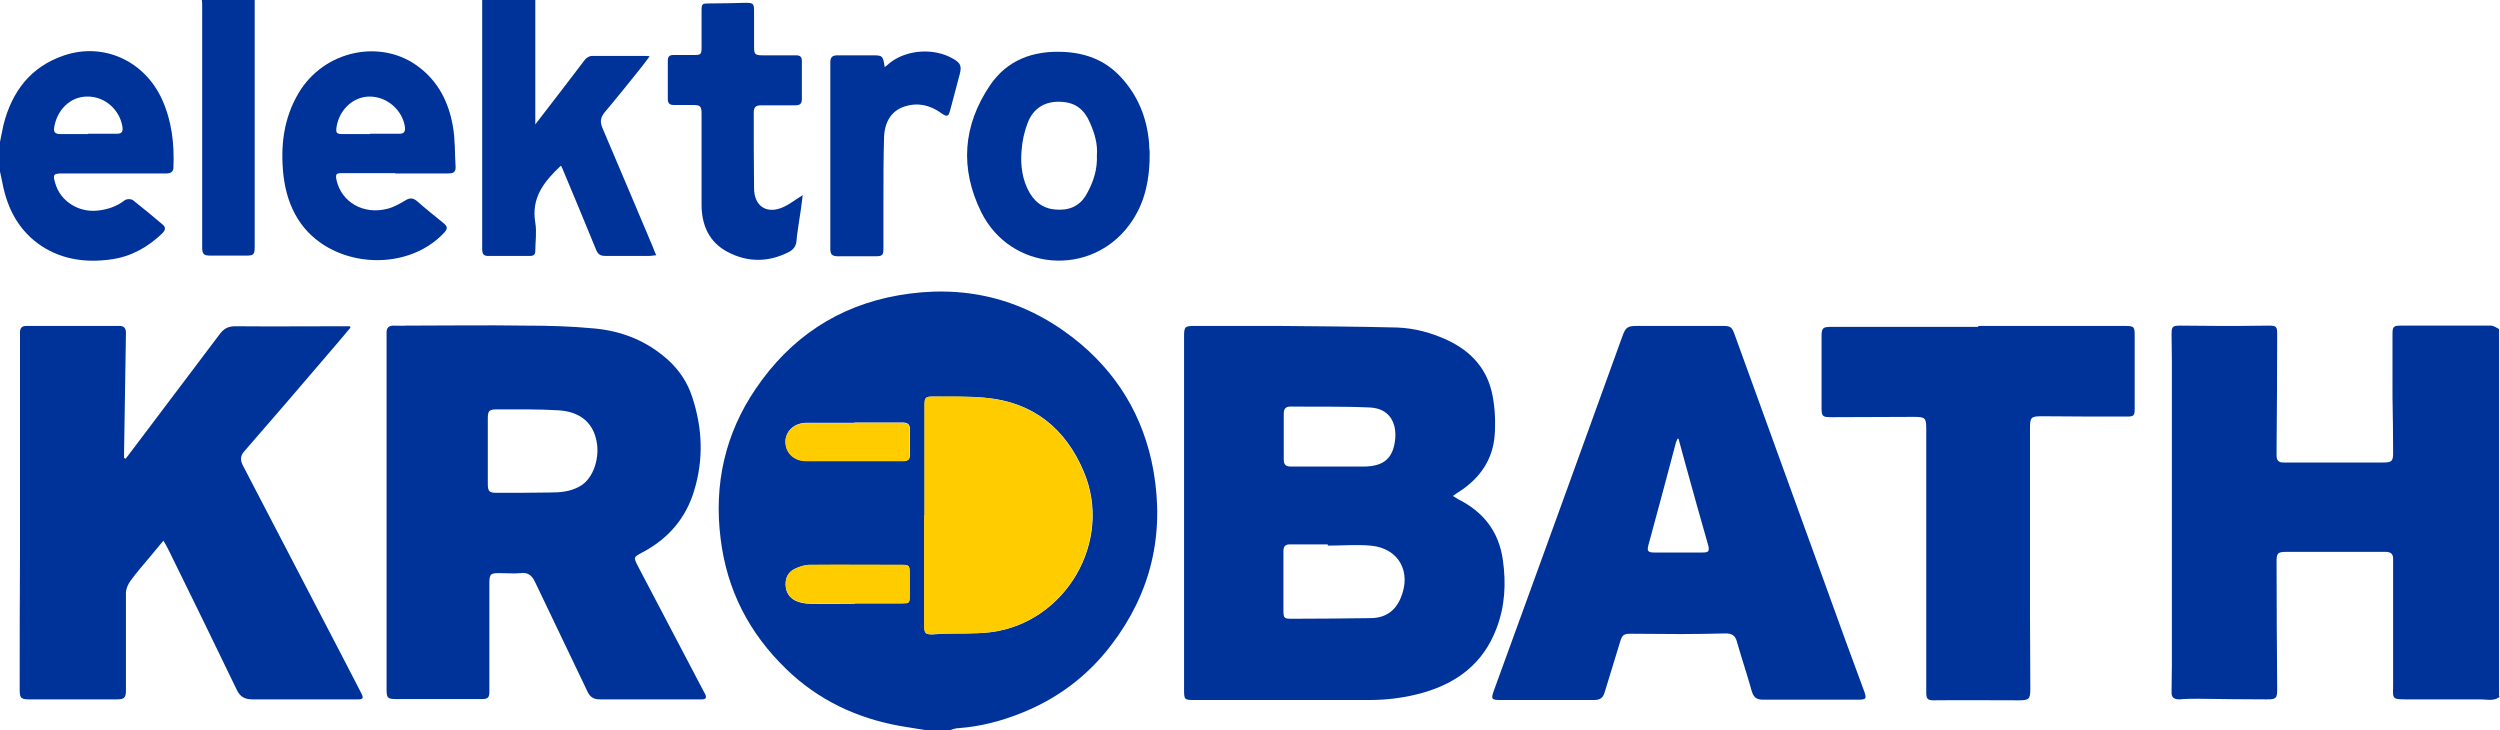
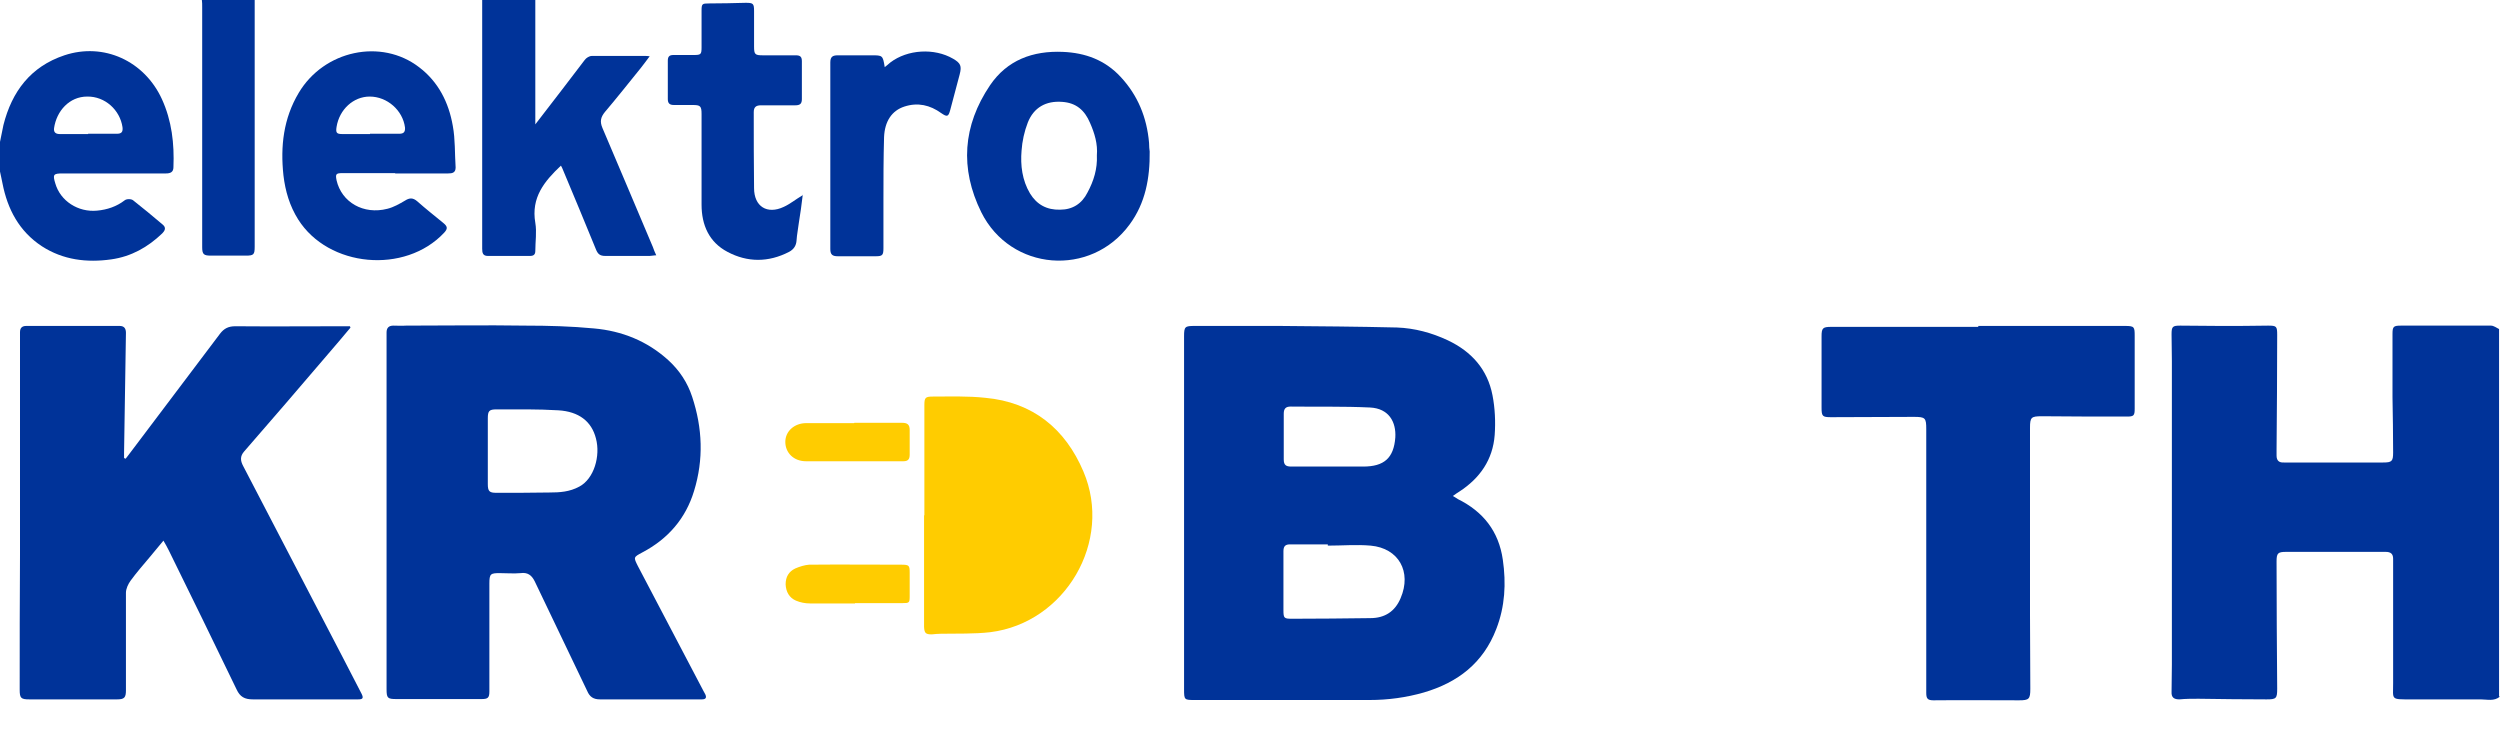
<svg xmlns="http://www.w3.org/2000/svg" id="uuid-65ac7db4-5837-4d12-8b3f-5a890cf92169" viewBox="0 0 80 23.37">
  <defs>
    <style>
            .uuid-ea8e2186-5117-497f-b37c-d839aef1300d{fill:#039;}.uuid-160abca9-ba41-4c86-a6e3-27cc4858e371{fill:#fc0;}
        </style>
  </defs>
  <g id="uuid-2a884007-475f-494f-9fea-c901a183e0f4">
    <g>
-       <path class="uuid-ea8e2186-5117-497f-b37c-d839aef1300d" d="M29.65,23.37c-.28-.05-.57-.09-.85-.14-1.39-.25-2.62-.83-3.64-1.82-1.19-1.15-1.9-2.53-2.1-4.17-.22-1.74,.14-3.36,1.13-4.81,1.1-1.62,2.62-2.64,4.56-2.98,2.06-.36,3.94,.08,5.59,1.36,1.39,1.08,2.26,2.51,2.57,4.25,.36,2.05-.08,3.92-1.35,5.58-.76,1-1.74,1.73-2.91,2.19-.63,.25-1.29,.42-1.97,.47-.1,0-.2,.04-.3,.07h-.72Zm-.07-6.88c0,.55,0,1.11,0,1.66,0,.64,0,1.27,0,1.91,0,.2,.04,.24,.25,.24,.1,0,.19-.01,.29-.02,.53-.02,1.06,.01,1.58-.05,2.4-.3,3.93-2.91,2.98-5.14-.58-1.38-1.62-2.22-3.14-2.36-.55-.05-1.12-.03-1.67-.04-.25,0-.28,.02-.28,.28,0,1.17,0,2.34,0,3.52Zm-2.22,2.82c.5,0,1.01,0,1.51,0,.22,0,.24-.01,.24-.23,0-.25,0-.49,0-.74,0-.25-.02-.26-.27-.26-.98,0-1.97,0-2.95,0-.15,0-.31,.05-.44,.12-.21,.09-.32,.27-.31,.51,0,.24,.12,.42,.33,.52,.14,.06,.3,.09,.45,.09,.48,.01,.96,0,1.44,0Zm-.02-5.78h0c-.51,0-1.02,0-1.53,0-.39,0-.67,.26-.67,.6,0,.35,.26,.61,.66,.62,1.04,0,2.08,0,3.12,0,.15,0,.2-.06,.2-.21,0-.26,0-.53,0-.79,0-.17-.07-.23-.24-.23-.51,0-1.02,0-1.53,0Z" />
      <path class="uuid-ea8e2186-5117-497f-b37c-d839aef1300d" d="M80,22.29c-.19,.16-.41,.09-.62,.09-.74,0-1.48,0-2.22,0-.67,0-.58,.02-.58-.52,0-1.21,0-2.42,0-3.62,0-.12,0-.24,0-.36,0-.16-.08-.22-.24-.22-.44,0-.88,0-1.32,0-.62,0-1.24,0-1.86,0-.27,0-.31,.04-.31,.31,0,1.36,.01,2.72,.02,4.07,0,.31-.03,.34-.34,.34-.73,0-1.45-.01-2.18-.02-.2,0-.41,0-.61,.02-.17,0-.26-.06-.25-.24,0-.29,.01-.59,.01-.88,0-3.23,0-6.47,0-9.7,0-.29-.01-.58-.01-.86,0-.25,.03-.28,.28-.28,.42,0,.84,.01,1.26,.01,.52,0,1.03,0,1.55-.01,.27,0,.29,.02,.29,.3,0,1.23-.01,2.45-.02,3.68,0,.06,0,.12,0,.18,0,.16,.08,.23,.24,.22,.38,0,.77,0,1.15,0,.67,0,1.35,0,2.02,0,.28,0,.32-.04,.32-.32,0-.59-.01-1.18-.02-1.77,0-.67,0-1.35,0-2.02,0-.24,.03-.27,.27-.27,.96,0,1.92,0,2.88,0,.09,0,.18,.07,.26,.11v11.76Z" />
      <path class="uuid-ea8e2186-5117-497f-b37c-d839aef1300d" d="M17.13,0V3.98c.31-.4,.59-.77,.87-1.13,.24-.31,.47-.62,.71-.93,.05-.07,.15-.13,.23-.13,.56,0,1.13,0,1.69,0,.04,0,.08,0,.16,.01-.1,.14-.19,.25-.28,.37-.38,.47-.76,.95-1.15,1.41-.14,.17-.17,.31-.08,.52,.54,1.26,1.07,2.53,1.61,3.8,.03,.08,.06,.17,.11,.27-.08,0-.15,.02-.21,.02-.47,0-.95,0-1.42,0-.17,0-.24-.06-.3-.21-.35-.86-.71-1.72-1.07-2.58-.01-.03-.03-.06-.05-.1-.53,.5-.96,1.02-.82,1.83,.05,.29,0,.6,0,.9,0,.12-.06,.16-.17,.16-.45,0-.9,0-1.35,0-.16,0-.18-.1-.18-.23,0-.9,0-1.8,0-2.7,0-1.76,0-3.51,0-5.27h1.7Z" />
      <path class="uuid-ea8e2186-5117-497f-b37c-d839aef1300d" d="M0,4.54c.04-.18,.07-.36,.11-.54,.27-1.07,.87-1.87,1.95-2.23,1.26-.42,2.56,.18,3.12,1.4,.32,.7,.4,1.43,.37,2.18,0,.16-.1,.2-.24,.2-1.1,0-2.2,0-3.3,0-.3,0-.33,.03-.24,.32,.16,.56,.73,.93,1.34,.87,.32-.03,.62-.13,.88-.33,.06-.05,.21-.05,.27,0,.32,.25,.63,.51,.95,.78,.12,.1,.06,.2-.02,.28-.46,.44-.99,.74-1.63,.83-.78,.11-1.54,.02-2.22-.42C.61,7.4,.24,6.69,.08,5.87c-.03-.13-.05-.26-.08-.38,0-.31,0-.63,0-.94Zm2.82-.26c.31,0,.61,0,.92,0,.14,0,.2-.05,.18-.21-.08-.55-.56-.99-1.13-.98-.57,0-.98,.46-1.06,1.01-.02,.15,.07,.19,.19,.19,.3,0,.6,0,.9,0Z" />
      <path class="uuid-ea8e2186-5117-497f-b37c-d839aef1300d" d="M8.15,0c0,.94,0,1.87,0,2.81,0,1.69,0,3.39,0,5.08,0,.26-.03,.29-.29,.29-.37,0-.74,0-1.11,0-.23,0-.28-.04-.28-.27,0-2.56,0-5.12,0-7.68,0-.08,0-.16-.01-.23h1.7Z" />
      <path class="uuid-ea8e2186-5117-497f-b37c-d839aef1300d" d="M46.49,15.87c.08,.05,.12,.07,.16,.1,.81,.4,1.31,1.03,1.44,1.94,.11,.76,.07,1.5-.21,2.22-.42,1.09-1.23,1.71-2.32,2.03-.56,.16-1.14,.24-1.73,.24-1.86,0-3.73,0-5.59,0-.34,0-.35,0-.35-.34,0-1.71,0-3.43,0-5.14,0-2.05,0-4.11,0-6.16,0-.31,.03-.33,.34-.33,.91,0,1.81,0,2.72,0,1.25,.01,2.5,.02,3.75,.05,.57,.02,1.12,.17,1.63,.41,.76,.36,1.27,.93,1.43,1.76,.08,.41,.1,.85,.07,1.27-.06,.79-.47,1.38-1.13,1.81-.06,.04-.13,.08-.22,.15Zm-4,1.57s0-.01,0-.02c-.4,0-.81,0-1.21,0-.15,0-.21,.06-.21,.22,0,.63,0,1.25,0,1.88,0,.27,.02,.28,.29,.28,.83,0,1.66-.01,2.49-.02,.46,0,.79-.21,.97-.64,.36-.84-.06-1.6-.96-1.68-.45-.04-.91,0-1.37,0Zm.03-2.51c.37,0,.73,0,1.1,0,.67,0,.98-.27,1.03-.93,.03-.49-.2-.93-.81-.96-.85-.04-1.69-.02-2.54-.03-.16,0-.22,.07-.22,.23,0,.49,0,.97,0,1.46,0,.18,.07,.23,.24,.23,.4,0,.81,0,1.21,0Z" />
      <path class="uuid-ea8e2186-5117-497f-b37c-d839aef1300d" d="M12.37,16.39c0-1.8,0-3.59,0-5.39,0-.12,0-.24,0-.36,0-.15,.07-.22,.22-.22,.13,0,.26,.01,.4,0,1.27,0,2.55-.02,3.82,0,.73,0,1.47,.02,2.2,.09,.89,.08,1.7,.4,2.38,1.02,.35,.32,.61,.71,.76,1.17,.33,1,.37,2,.06,3.01-.27,.89-.84,1.54-1.66,1.97-.28,.15-.28,.15-.14,.43,.7,1.33,1.4,2.67,2.1,4,.02,.04,.04,.07,.06,.11,.05,.11,.01,.16-.11,.16-.02,0-.05,0-.07,0-1.06,0-2.13,0-3.19,0-.21,0-.33-.08-.41-.27-.56-1.17-1.12-2.34-1.68-3.51-.1-.2-.23-.29-.45-.26-.22,.02-.44,0-.67,0-.29,0-.33,.02-.33,.33,0,1.11,0,2.21,0,3.32,0,.05,0,.1,0,.14,0,.2-.05,.24-.25,.24-.34,0-.69,0-1.03,0-.56,0-1.13,0-1.69,0-.29,0-.32-.03-.32-.32,0-.93,0-1.86,0-2.79,0-.96,0-1.92,0-2.89Zm3.24-1.96c0,.35,0,.71,0,1.06,0,.23,.05,.28,.27,.28,.57,0,1.14,0,1.7-.01,.33,0,.65-.02,.96-.19,.47-.25,.68-.98,.53-1.54-.14-.55-.55-.86-1.2-.9-.66-.04-1.32-.03-1.98-.03-.24,0-.28,.05-.28,.29,0,.35,0,.7,0,1.04Z" />
      <path class="uuid-ea8e2186-5117-497f-b37c-d839aef1300d" d="M11.21,10.49c-.24,.29-.49,.58-.73,.86-.89,1.04-1.77,2.07-2.67,3.1-.13,.15-.12,.29-.03,.46,1.06,2.04,2.12,4.07,3.18,6.11,.2,.39,.41,.79,.61,1.18,.07,.14,.04,.18-.11,.18-1.12,0-2.25,0-3.37,0-.26,0-.41-.08-.52-.32-.72-1.49-1.44-2.97-2.17-4.45-.05-.1-.1-.19-.17-.31-.16,.19-.3,.36-.44,.53-.21,.25-.42,.49-.61,.75-.08,.11-.15,.26-.15,.39,0,1.04,0,2.08,0,3.12,0,.23-.05,.29-.28,.29-.94,0-1.87,0-2.81,0-.27,0-.31-.04-.31-.31,0-1.44,0-2.87,.01-4.31,0-2.24,0-4.48,0-6.72,0-.14,0-.28,0-.41,0-.13,.06-.2,.2-.2,1,0,2,0,2.99,0,.15,0,.2,.09,.2,.22-.02,1.28-.04,2.56-.06,3.84,0,.06,0,.11,0,.17,.02,0,.03,.01,.05,.02,.03-.04,.07-.09,.1-.13,.97-1.29,1.95-2.58,2.92-3.87,.13-.17,.27-.24,.49-.24,1.15,.01,2.31,0,3.46,0,.07,0,.14,0,.21,0,0,.02,.01,.04,.02,.05Z" />
-       <path class="uuid-ea8e2186-5117-497f-b37c-d839aef1300d" d="M57.94,22.39c-.51,0-1.02,0-1.53,0-.19,0-.29-.07-.35-.26-.15-.54-.33-1.07-.48-1.6-.05-.19-.16-.26-.35-.26-.48,.01-.96,.02-1.44,.02-.53,0-1.06-.01-1.59-.01-.24,0-.29,.03-.36,.27-.16,.53-.33,1.07-.49,1.6-.05,.18-.15,.25-.33,.25-1.01,0-2.02,0-3.03,0-.26,0-.28-.04-.19-.29,.79-2.18,1.59-4.36,2.38-6.55,.58-1.6,1.16-3.2,1.74-4.81,.1-.28,.17-.32,.46-.32,.91,0,1.83,0,2.74,0,.26,0,.3,.03,.39,.28,.98,2.71,1.97,5.43,2.95,8.14,.39,1.09,.79,2.18,1.19,3.26,.09,.25,.07,.28-.2,.28-.5,0-1.01,0-1.51,0Zm-4.22-8.35s-.02,0-.04,0c-.02,.04-.03,.08-.05,.12-.29,1.09-.58,2.19-.88,3.28-.05,.19-.02,.24,.18,.24,.52,0,1.03,0,1.55,0,.2,0,.23-.04,.18-.24-.24-.84-.48-1.69-.71-2.53-.08-.29-.16-.58-.24-.88Z" />
      <path class="uuid-ea8e2186-5117-497f-b37c-d839aef1300d" d="M63.31,10.43c1.56,0,3.13,0,4.69,0,.3,0,.31,.03,.31,.32,0,.78,0,1.55,0,2.33,0,.22-.03,.25-.25,.25-.89,0-1.78,0-2.67-.01-.02,0-.04,0-.05,0-.34,0-.38,.03-.38,.37,0,1.99,0,3.98,0,5.97,0,.79,.01,1.59,.01,2.38,0,.33-.04,.37-.36,.37-.91,0-1.83-.01-2.74,0-.19,0-.23-.06-.23-.24,0-2.81,0-5.63,0-8.44,0-.36-.03-.39-.4-.39-.88,0-1.77,.01-2.65,.01-.27,0-.3-.03-.3-.3,0-.76,0-1.53,0-2.29,0-.26,.04-.3,.3-.3,1.57,0,3.14,0,4.71,0Z" />
      <path class="uuid-ea8e2186-5117-497f-b37c-d839aef1300d" d="M36.79,4.84c.01,.87-.14,1.66-.64,2.34-1.24,1.7-3.81,1.5-4.75-.39-.69-1.4-.59-2.77,.28-4.06,.55-.81,1.37-1.11,2.33-1.07,.72,.03,1.35,.26,1.85,.8,.55,.59,.84,1.3,.91,2.11,0,.11,.01,.22,.02,.28Zm-1.69,.13c.03-.36-.07-.7-.22-1.04-.17-.4-.44-.64-.89-.67-.52-.04-.91,.18-1.1,.66-.11,.28-.18,.6-.2,.9-.04,.47,.02,.95,.27,1.37,.22,.36,.54,.53,.96,.52,.4,0,.7-.19,.88-.55,.2-.37,.32-.76,.3-1.19Z" />
      <path class="uuid-ea8e2186-5117-497f-b37c-d839aef1300d" d="M12.64,5.54c-.56,0-1.12,0-1.68,0-.21,0-.23,.03-.19,.23,.16,.7,.86,1.11,1.63,.91,.2-.05,.39-.16,.56-.26,.14-.09,.25-.1,.39,.02,.27,.24,.55,.46,.83,.69,.15,.12,.15,.19,.03,.32-1.25,1.33-3.7,1.11-4.67-.43-.27-.43-.41-.9-.47-1.41-.1-.93,0-1.82,.49-2.64,.81-1.36,2.64-1.75,3.85-.82,.62,.47,.95,1.13,1.08,1.88,.08,.43,.06,.88,.09,1.33,0,.17-.11,.19-.24,.19-.56,0-1.13,0-1.69,0h0Zm-.8-1.26c.31,0,.62,0,.94,0,.14,0,.19-.06,.18-.2-.07-.55-.57-.99-1.13-.99-.52,0-.97,.41-1.06,.97-.03,.19,0,.23,.19,.23,.29,0,.59,0,.88,0Z" />
      <path class="uuid-ea8e2186-5117-497f-b37c-d839aef1300d" d="M25.69,6.22c-.04,.33-.08,.63-.13,.93-.02,.18-.06,.36-.07,.54-.01,.17-.09,.29-.24,.37-.66,.34-1.33,.34-1.97,0-.59-.31-.83-.86-.83-1.51,0-.97,0-1.93,0-2.9,0-.26-.04-.29-.29-.29-.2,0-.4,0-.59,0-.14,0-.2-.05-.2-.19,0-.41,0-.82,0-1.23,0-.13,.05-.18,.18-.18,.22,0,.43,0,.65,0,.23,0,.25-.02,.25-.25,0-.39,0-.78,0-1.17,0-.22,.02-.23,.24-.23,.39,0,.78-.01,1.17-.02,.24,0,.27,.02,.27,.26,0,.38,0,.76,0,1.14,0,.25,.03,.28,.28,.28,.35,0,.71,0,1.06,0,.14,0,.19,.05,.19,.19,0,.4,0,.81,0,1.21,0,.15-.06,.2-.21,.2-.37,0-.73,0-1.1,0-.16,0-.23,.06-.23,.22,0,.81,0,1.62,.01,2.43,0,.59,.42,.85,.95,.6,.2-.09,.38-.24,.6-.37Z" />
      <path class="uuid-ea8e2186-5117-497f-b37c-d839aef1300d" d="M28.31,2.15c.08-.06,.13-.11,.18-.15,.55-.42,1.41-.47,2.01-.12,.24,.14,.28,.23,.21,.5-.1,.38-.2,.75-.3,1.13-.06,.23-.1,.24-.29,.11-.36-.26-.75-.35-1.18-.21-.4,.13-.63,.47-.65,.98-.02,.68-.02,1.36-.02,2.04,0,.5,0,1.01,0,1.51,0,.22-.03,.26-.24,.26-.41,0-.82,0-1.22,0-.17,0-.24-.05-.24-.23,0-1.99,0-3.98,0-5.97,0-.18,.07-.23,.24-.23,.36,0,.72,0,1.08,0,.35,0,.36,0,.42,.37Z" />
      <path class="uuid-160abca9-ba41-4c86-a6e3-27cc4858e371" d="M29.58,16.49c0-1.17,0-2.34,0-3.52,0-.25,.03-.28,.28-.28,.56,0,1.12-.02,1.67,.04,1.52,.14,2.56,.99,3.14,2.36,.95,2.23-.58,4.84-2.98,5.14-.52,.06-1.06,.04-1.58,.05-.1,0-.19,.01-.29,.02-.2,0-.24-.04-.25-.24,0-.64,0-1.27,0-1.91,0-.55,0-1.11,0-1.66Z" />
      <path class="uuid-160abca9-ba41-4c86-a6e3-27cc4858e371" d="M27.36,19.31c-.48,0-.96,0-1.44,0-.15,0-.31-.03-.45-.09-.21-.09-.32-.28-.33-.52,0-.24,.1-.41,.31-.51,.14-.06,.3-.11,.44-.12,.98-.01,1.97,0,2.95,0,.25,0,.27,.02,.27,.26,0,.25,0,.49,0,.74,0,.22-.01,.23-.24,.23-.5,0-1.01,0-1.51,0Z" />
      <path class="uuid-160abca9-ba41-4c86-a6e3-27cc4858e371" d="M27.34,13.53c.51,0,1.02,0,1.53,0,.17,0,.24,.06,.24,.23,0,.26,0,.53,0,.79,0,.14-.05,.21-.2,.21-1.04,0-2.08,0-3.12,0-.39,0-.66-.27-.66-.62,0-.34,.29-.6,.67-.6,.51,0,1.02,0,1.53,0h0Z" />
    </g>
  </g>
</svg>